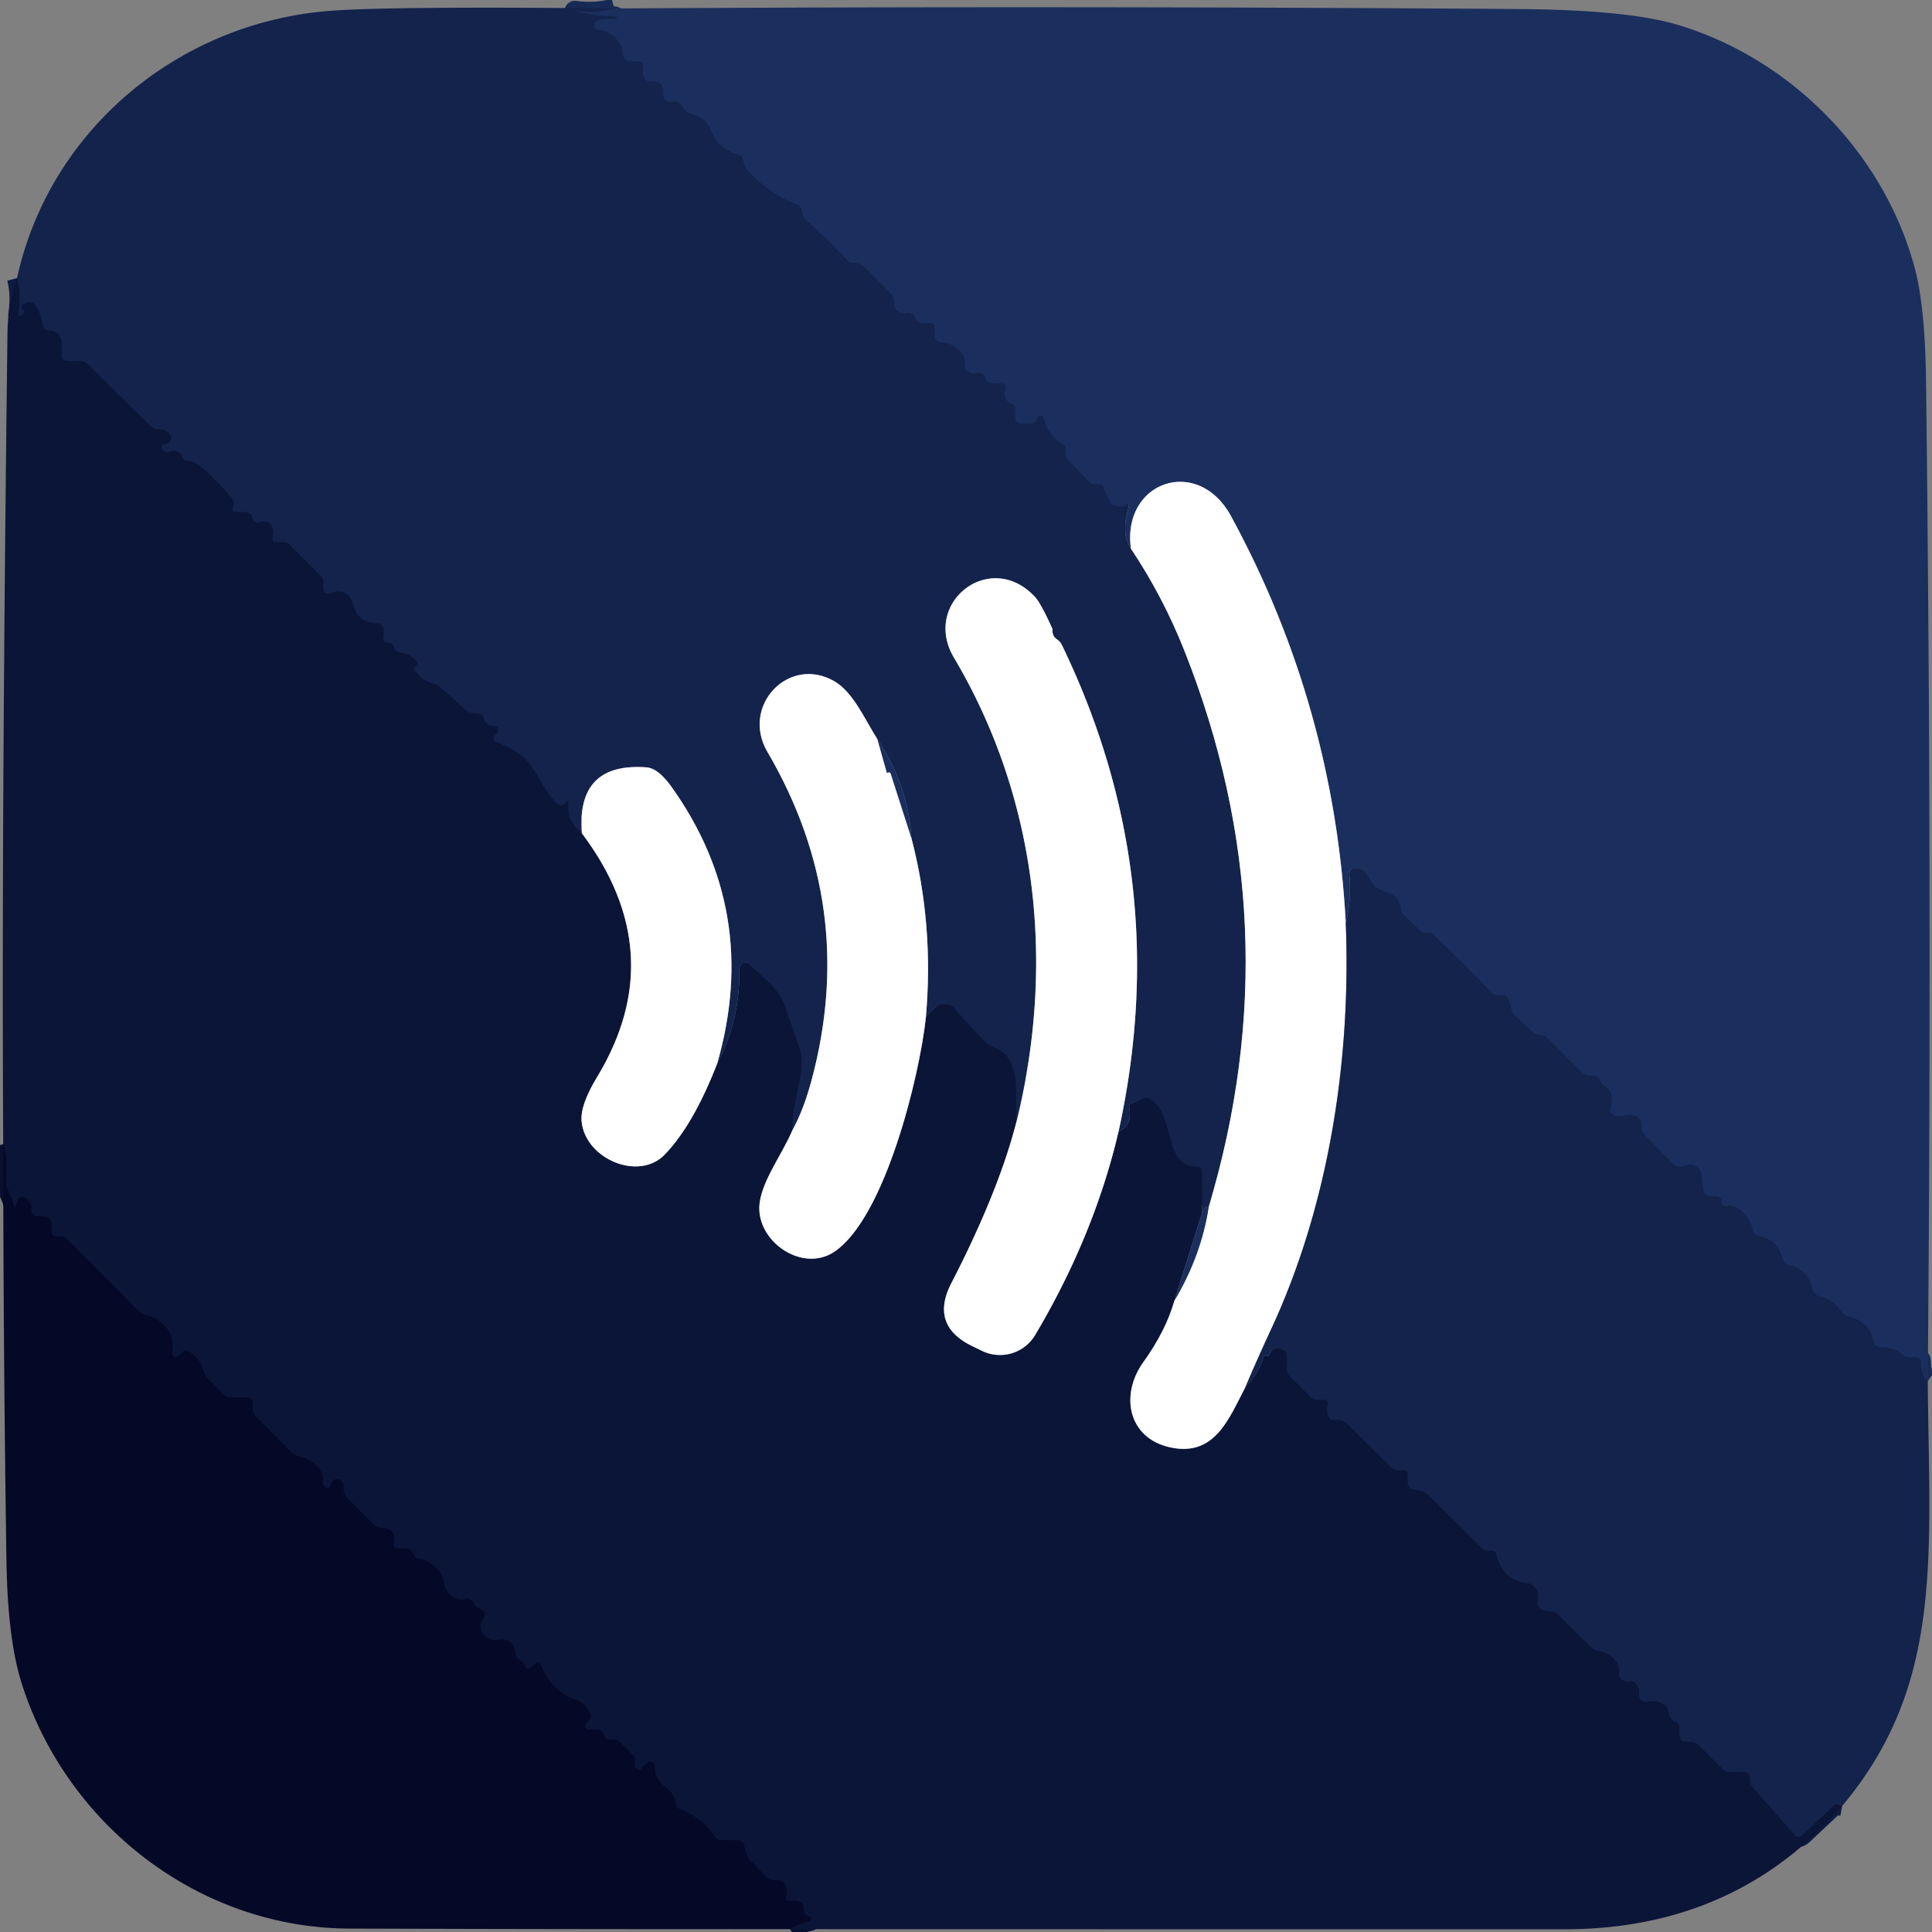
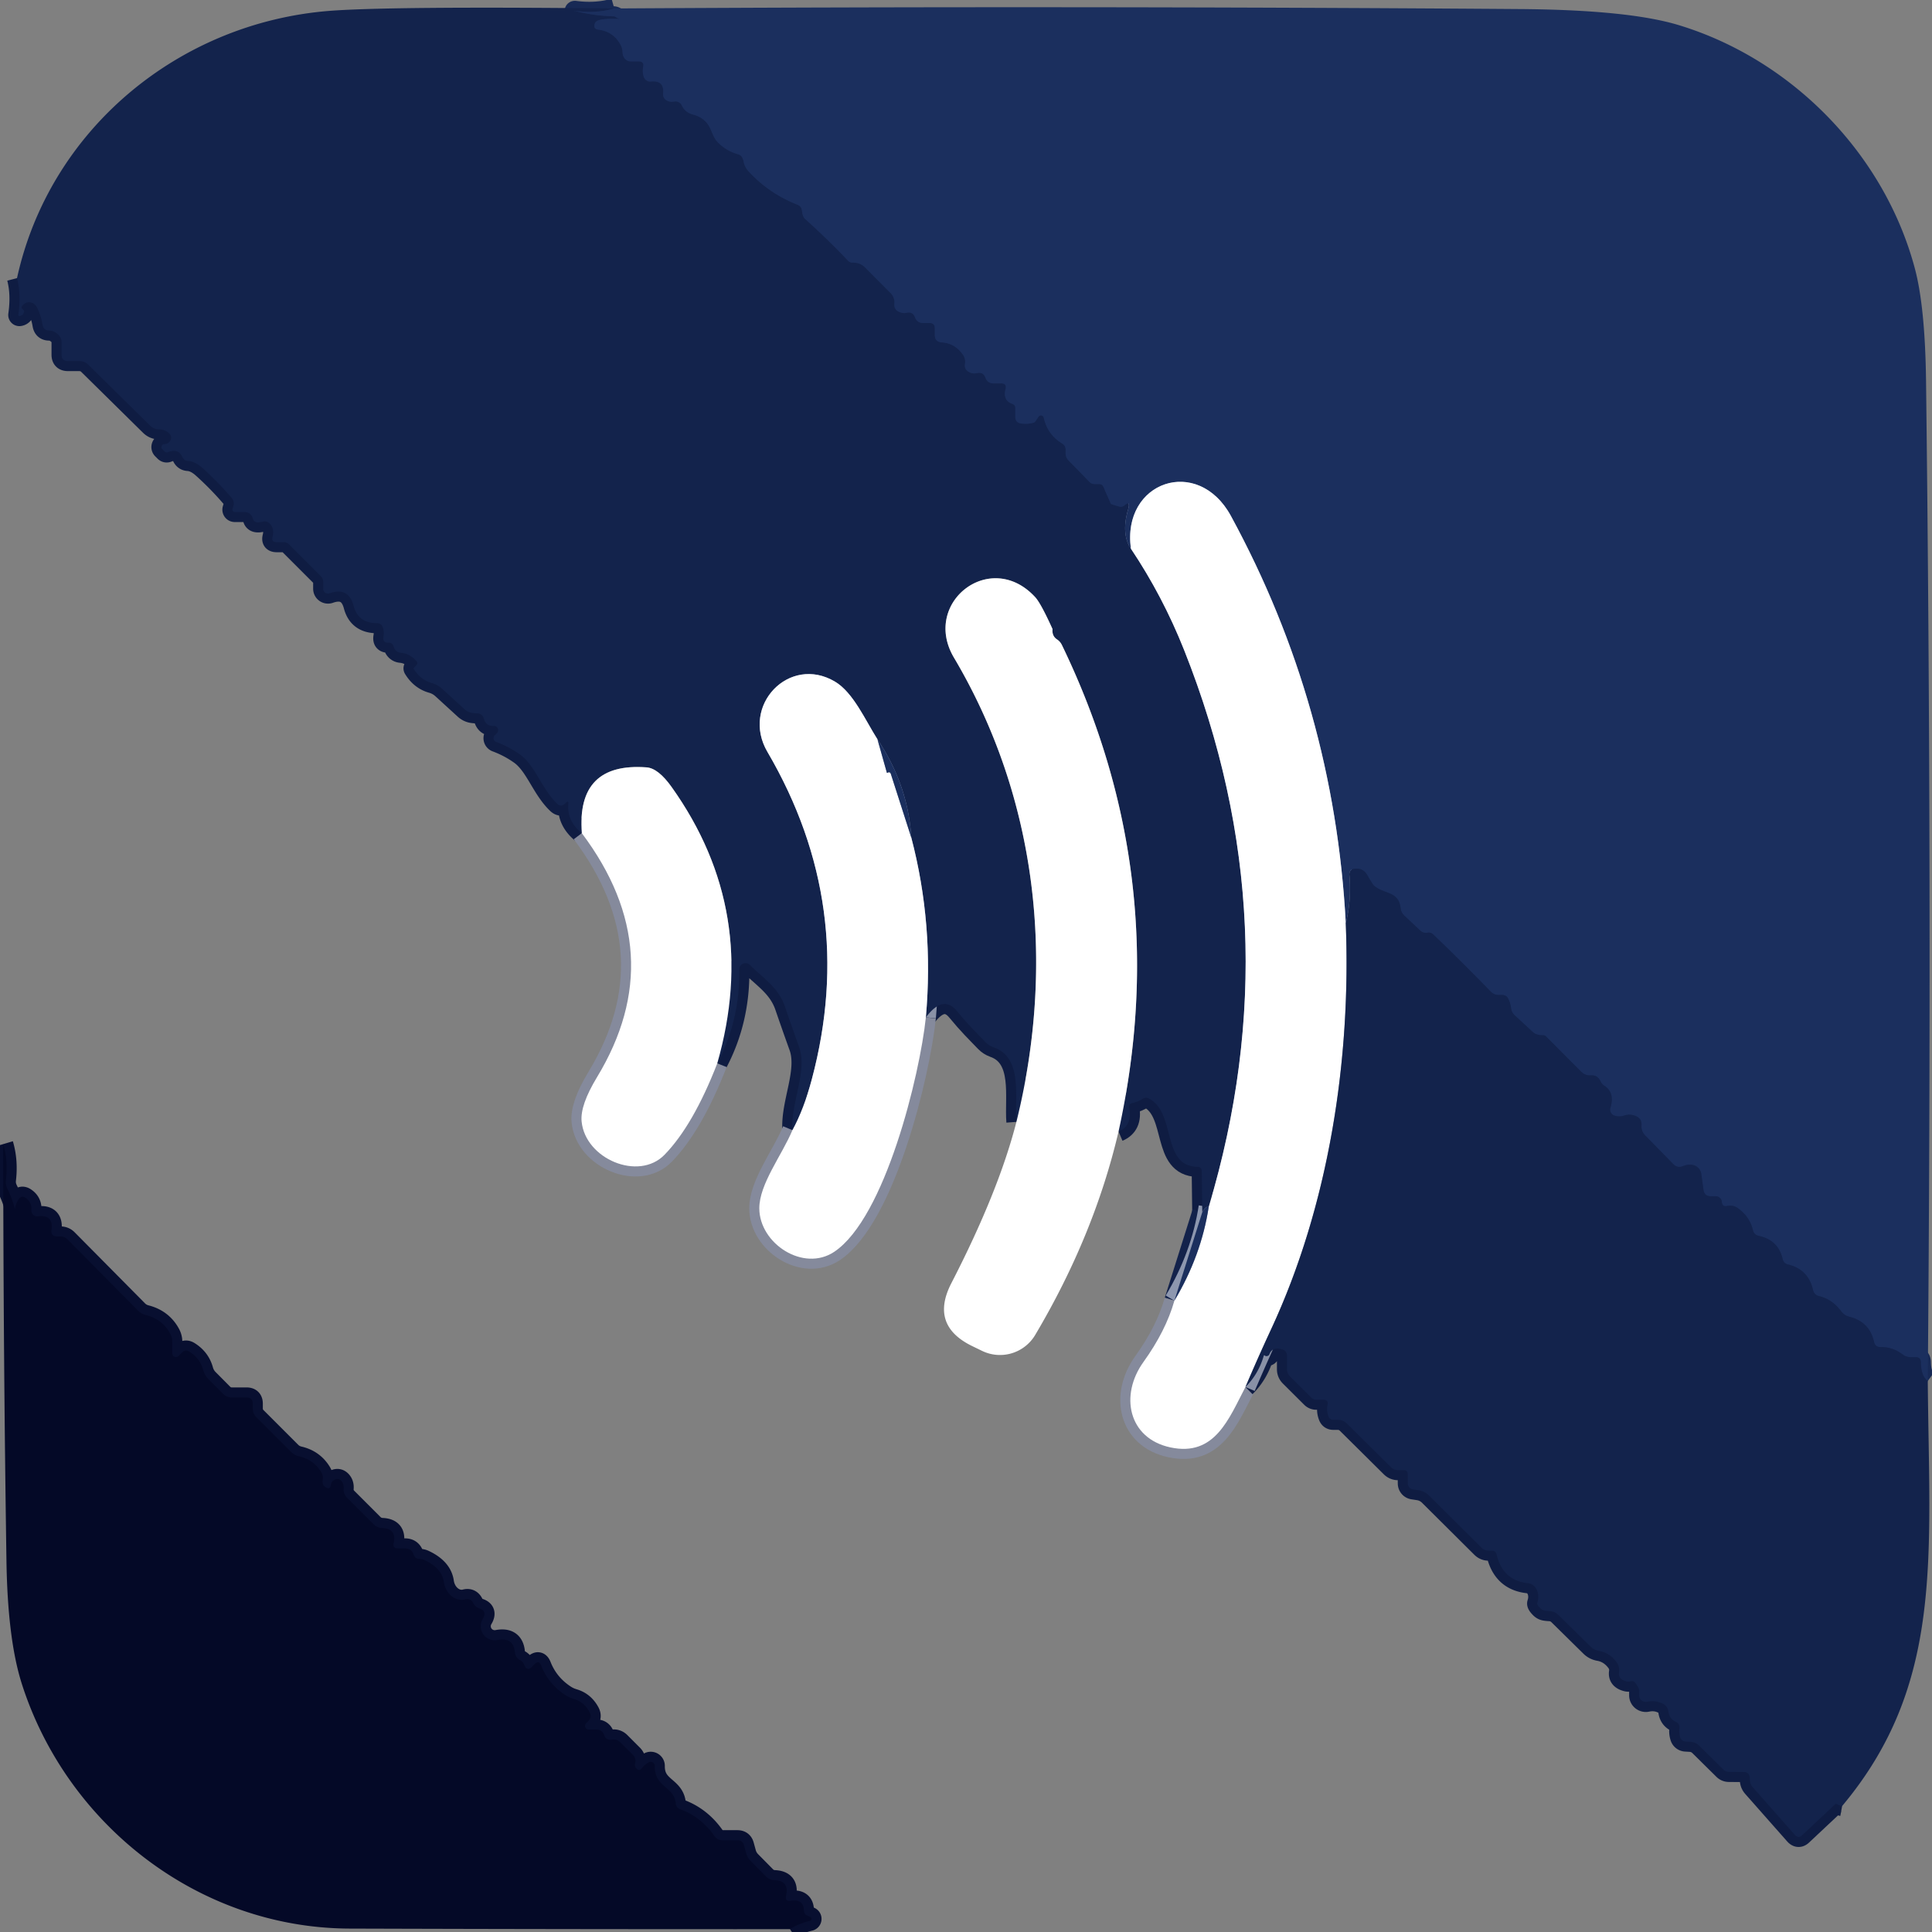
<svg xmlns="http://www.w3.org/2000/svg" version="1.1" viewBox="0.00 0.00 192.00 192.00">
  <rect x="0.00" y="0.00" width="192.00" height="192.00" fill="#808080" stroke="none" />
  <g stroke-width="2.00" fill="none" stroke-linecap="butt">
    <path stroke="#172955" vector-effect="non-scaling-stroke" d="   M 61.05 0.84   Q 59.22 1.36 57.13 1.08   Q 57.11 1.08 57.11 1.10   Q 57.10 1.17 57.13 1.10   Q 57.14 1.09 57.15 1.09   Q 59.05 1.58 60.96 1.62   Q 61.11 1.63 61.23 1.72   Q 61.38 1.82 61.54 1.86   Q 61.62 1.89 61.54 1.88   Q 60.11 1.83 59.53 2.00   Q 59.18 2.10 59.10 2.37   Q 58.94 2.89 59.48 2.95   Q 60.89 3.12 61.62 4.36   Q 61.86 4.76 61.87 5.24   Q 61.88 5.48 62.00 5.69   Q 62.24 6.10 62.71 6.10   L 63.47 6.10   Q 64.03 6.10 63.92 6.65   Q 63.82 7.17 63.98 7.64   A 0.66 0.66 0.0 0 0 64.68 8.10   Q 66.03 7.96 65.90 9.29   Q 65.86 9.77 66.29 10.00   Q 66.62 10.17 66.99 10.09   A 0.71 0.70 -17.7 0 1 67.76 10.48   Q 68.09 11.19 68.92 11.40   Q 69.35 11.51 69.72 11.75   C 70.75 12.44 70.65 13.39 71.28 14.08   Q 72.13 14.99 73.35 15.33   Q 73.67 15.42 73.80 15.73   Q 73.87 15.89 73.90 16.05   Q 74.00 16.59 74.36 16.99   Q 76.38 19.21 79.24 20.34   Q 79.65 20.50 79.70 20.94   Q 79.76 21.54 80.00 21.75   Q 82.22 23.74 84.28 25.91   Q 84.46 26.10 84.72 26.10   Q 84.90 26.10 85.08 26.12   Q 85.58 26.20 85.94 26.55   L 88.49 29.11   Q 88.94 29.56 88.88 30.19   Q 88.82 30.88 89.61 31.08   A 1.00 0.98 45.6 0 0 90.07 31.09   Q 90.71 30.94 90.92 31.51   Q 91.13 32.10 91.75 32.10   L 92.37 32.10   Q 92.90 32.10 92.90 32.62   L 92.90 33.28   Q 92.90 33.98 93.60 34.03   Q 94.89 34.11 95.69 35.24   Q 95.98 35.65 95.90 36.16   Q 95.82 36.65 96.19 36.90   Q 96.60 37.19 97.09 37.08   Q 97.72 36.95 97.92 37.51   Q 98.13 38.10 98.75 38.10   L 99.49 38.10   Q 100.08 38.10 99.93 38.67   Q 99.64 39.81 100.63 40.15   Q 100.90 40.25 100.90 40.54   L 100.90 41.41   Q 100.90 42.01 101.50 42.09   Q 102.13 42.17 102.73 42.00   A 0.30 0.29 -80.3 0 0 102.89 41.88   L 103.21 41.41   A 0.29 0.29 0.0 0 1 103.73 41.51   Q 104.09 43.18 105.56 44.08   Q 105.90 44.29 105.90 44.69   L 105.90 45.05   Q 105.90 45.47 106.20 45.77   L 108.28 47.90   Q 108.47 48.10 108.75 48.10   Q 108.98 48.10 109.21 48.10   Q 109.53 48.10 109.66 48.39   L 110.39 50.06   Q 110.42 50.12 111.24 50.34   Q 111.52 50.41 111.74 50.23   Q 112.39 49.66 112.10 50.67   Q 111.41 53.08 112.39 54.53" />
    <path stroke="#8991a6" vector-effect="non-scaling-stroke" d="   M 112.39 54.53   Q 115.55 59.25 117.68 64.61   Q 128.53 91.90 120.12 119.94" />
-     <path stroke="#172955" vector-effect="non-scaling-stroke" d="   M 120.12 119.94   Q 119.84 119.83 119.48 120.47" />
    <path stroke="#0f1c42" vector-effect="non-scaling-stroke" d="   M 119.48 120.47   L 119.43 116.39   Q 119.42 115.97 119.00 115.96   C 115.40 115.88 116.92 110.67 114.21 109.18   Q 113.89 109.00 113.58 109.19   Q 113.09 109.50 112.56 109.61   Q 112.16 109.70 112.23 110.11   Q 112.55 111.86 111.16 112.45" />
-     <path stroke="#8991a6" vector-effect="non-scaling-stroke" d="   M 111.16 112.45   Q 116.71 87.22 105.53 64.10   Q 105.36 63.75 105.04 63.54   Q 104.53 63.20 104.60 62.52   Q 103.45 59.98 102.89 59.36   C 98.46 54.51 91.56 59.88 94.80 65.35   C 103.07 79.30 104.91 95.71 101.01 111.49" />
    <path stroke="#0f1c42" vector-effect="non-scaling-stroke" d="   M 101.01 111.49   C 100.82 109.04 101.68 105.10 98.74 104.08   Q 98.27 103.91 97.92 103.55   C 96.93 102.52 96.22 101.84 95.12 100.50   Q 93.73 98.80 92.01 101.11" />
    <path stroke="#8991a6" vector-effect="non-scaling-stroke" d="   M 92.01 101.11   Q 92.83 91.87 90.56 83.23" />
    <path stroke="#172955" vector-effect="non-scaling-stroke" d="   M 90.56 83.23   Q 90.26 78.05 87.20 73.47" />
    <path stroke="#8991a6" vector-effect="non-scaling-stroke" d="   M 87.20 73.47   C 85.99 71.57 84.80 68.82 82.98 67.74   C 78.44 65.04 73.57 70.12 76.27 74.73   Q 85.25 90.08 80.68 107.25   Q 79.90 110.19 78.75 112.31" />
    <path stroke="#0f1c42" vector-effect="non-scaling-stroke" d="   M 78.75 112.31   C 78.57 109.59 80.28 106.45 79.41 104.03   Q 78.69 102.03 78.00 100.02   C 77.34 98.11 75.88 97.25 74.52 95.89   A 0.62 0.62 0.0 0 0 73.47 96.34   Q 73.54 101.41 71.28 105.68" />
-     <path stroke="#8991a6" vector-effect="non-scaling-stroke" d="   M 71.28 105.68   Q 75.59 90.63 66.75 78.22   Q 65.42 76.35 64.26 76.26   Q 57.28 75.74 57.82 82.80" />
    <path stroke="#0f1c42" vector-effect="non-scaling-stroke" d="   M 57.82 82.80   Q 56.28 81.55 56.49 79.78   A 0.10 0.10 0.0 0 0 56.32 79.70   Q 56.22 79.79 56.13 79.88   Q 55.75 80.23 55.38 79.88   C 53.83 78.42 53.20 76.07 51.67 74.98   Q 50.59 74.21 49.30 73.73   A 0.40 0.40 0.0 0 1 49.16 73.08   L 49.38 72.86   A 0.42 0.42 0.0 0 0 49.06 72.14   Q 48.29 72.17 48.09 71.43   Q 47.94 70.89 47.37 70.89   Q 47.21 70.89 47.05 70.87   Q 46.55 70.83 46.17 70.49   L 43.96 68.47   Q 43.51 68.05 42.91 67.88   Q 41.78 67.56 41.11 66.46   Q 41.08 66.41 41.12 66.38   L 41.39 66.10   A 0.27 0.27 0.0 0 0 41.41 65.74   Q 40.78 64.96 39.82 64.87   A 0.79 0.78 -5.5 0 1 39.14 64.31   Q 39.00 63.85 38.64 63.87   Q 37.99 63.90 38.11 63.26   Q 38.19 62.79 38.05 62.37   Q 37.91 61.93 37.45 61.93   Q 35.59 61.92 35.14 60.20   Q 34.63 58.30 32.76 58.96   A 0.48 0.48 0.0 0 1 32.12 58.51   L 32.12 57.84   Q 32.12 57.49 31.87 57.25   L 28.71 54.09   A 0.72 0.67 65.8 0 0 28.22 53.88   L 27.50 53.88   Q 26.94 53.88 27.09 53.35   Q 27.27 52.65 26.91 52.15   Q 26.58 51.71 26.06 51.85   Q 25.27 52.06 25.14 51.57   Q 24.95 50.89 24.25 50.88   L 23.33 50.88   A 0.23 0.23 0.0 0 1 23.11 50.58   L 23.19 50.31   Q 23.33 49.85 23.02 49.48   Q 21.67 47.90 20.11 46.50   Q 19.39 45.86 18.71 45.81   Q 18.29 45.79 18.11 45.40   Q 17.72 44.53 16.68 44.94   Q 16.50 45.01 16.36 44.87   L 16.13 44.64   A 0.30 0.30 0.0 0 1 16.35 44.13   Q 16.69 44.13 16.88 43.86   Q 17.18 43.43 16.80 43.06   Q 16.40 42.67 15.80 42.67   Q 15.29 42.66 14.92 42.30   L 8.80 36.27   Q 8.42 35.88 7.87 35.88   L 6.75 35.88   Q 6.12 35.88 6.12 35.25   L 6.12 34.02   Q 6.12 33.61 5.83 33.30   Q 5.40 32.86 4.90 32.85   Q 4.33 32.85 4.23 32.28   Q 4.08 31.38 3.70 30.60   Q 3.49 30.18 3.15 30.08   Q 2.62 29.91 2.21 30.39   A 0.24 0.24 0.0 0 0 2.27 30.75   Q 2.47 30.87 2.34 31.13   Q 2.29 31.24 2.19 31.31   Q 2.08 31.39 1.94 31.41   A 0.11 0.11 0.0 0 1 1.82 31.28   Q 2.11 29.25 1.69 27.64" />
    <path stroke="#858a9c" vector-effect="non-scaling-stroke" d="   M 57.82 82.80   Q 66.79 94.74 59.33 107.05   Q 57.64 109.84 57.80 111.45   C 58.16 115.17 63.46 117.41 66.04 114.76   Q 68.89 111.83 71.28 105.68" />
    <path stroke="#858a9c" vector-effect="non-scaling-stroke" d="   M 78.75 112.31   C 77.72 114.79 75.45 117.67 75.46 120.09   C 75.47 123.59 79.85 126.45 82.91 124.40   C 87.98 121.00 91.41 106.83 92.01 101.11" />
-     <path stroke="#858a9c" vector-effect="non-scaling-stroke" d="   M 101.01 111.49   Q 99.24 118.41 94.54 127.53   Q 92.39 131.71 96.61 133.77   L 97.58 134.24   A 4.07 4.07 0.0 0 0 102.88 132.66   Q 108.74 122.78 111.16 112.45" />
    <path stroke="#13224b" vector-effect="non-scaling-stroke" d="   M 119.48 120.47   L 116.71 129.26" />
    <path stroke="#858a9c" vector-effect="non-scaling-stroke" d="   M 116.71 129.26   Q 115.86 132.26 113.63 135.36   C 111.27 138.64 112.11 142.94 116.31 143.84   C 120.74 144.79 122.12 140.98 123.77 137.84" />
    <path stroke="#0f1c42" vector-effect="non-scaling-stroke" d="   M 123.77 137.84   Q 125.06 136.56 125.59 134.74   Q 125.62 134.64 125.69 134.71   Q 125.80 134.81 125.98 134.75   Q 126.10 134.71 126.15 134.59   Q 126.45 133.79 127.44 134.11   Q 127.90 134.26 127.90 134.74   L 127.90 136.07   Q 127.90 136.49 128.20 136.79   L 130.31 138.89   A 0.68 0.68 0.0 0 0 130.80 139.10   L 131.50 139.10   Q 132.04 139.10 131.93 139.62   Q 131.81 140.22 132.02 140.76   Q 132.15 141.10 132.51 141.10   L 132.94 141.10   Q 133.47 141.10 133.85 141.47   L 138.22 145.80   Q 138.52 146.10 138.94 146.10   L 139.50 146.10   Q 139.90 146.10 139.90 146.50   L 139.91 147.42   A 0.60 0.59 -85.5 0 0 140.41 148.01   L 140.93 148.09   Q 141.56 148.18 142.02 148.63   L 147.22 153.80   Q 147.52 154.10 147.94 154.10   L 148.23 154.10   Q 148.64 154.10 148.73 154.49   Q 149.35 157.08 151.86 157.34   A 1.54 1.22 -76.4 0 1 152.77 159.31   Q 152.71 159.46 153.07 159.82   Q 153.26 160.01 153.51 160.06   Q 153.74 160.10 153.98 160.11   Q 154.50 160.13 154.88 160.50   L 158.05 163.62   Q 158.40 163.97 158.89 164.06   Q 159.95 164.24 160.65 165.18   Q 160.98 165.63 160.90 166.17   Q 160.79 166.89 161.66 167.10   A 0.65 0.58 41.4 0 0 161.97 167.10   Q 162.33 167.00 162.51 167.24   Q 162.90 167.76 162.90 168.00   L 162.90 168.48   A 0.66 0.66 0.0 0 0 163.70 169.12   Q 164.55 168.94 165.28 169.33   Q 165.73 169.57 165.80 170.08   Q 165.90 170.82 166.55 171.12   Q 166.96 171.31 166.90 171.77   Q 166.84 172.23 166.98 172.66   A 0.59 0.59 0.0 0 0 167.50 173.07   L 167.99 173.10   Q 168.51 173.14 168.88 173.50   L 171.27 175.86   Q 171.50 176.09 171.83 176.09   L 173.33 176.10   A 0.56 0.56 0.0 0 1 173.89 176.64   L 173.90 176.90   Q 173.92 177.32 174.20 177.63   L 178.36 182.34   Q 178.72 182.74 179.10 182.38   L 182.35 179.33   Q 182.46 179.23 182.60 179.31   Q 182.80 179.43 183.07 179.48" />
    <path stroke="#080f30" vector-effect="non-scaling-stroke" d="   M 78.51 191.72   Q 79.34 191.17 80.49 190.89   A 0.20 0.20 0.0 0 0 80.54 190.52   Q 80.38 190.44 80.22 190.37   Q 79.89 190.22 79.89 189.85   Q 79.88 188.72 78.59 188.89   Q 77.98 188.98 78.12 188.38   Q 78.45 186.91 76.97 186.85   Q 76.47 186.83 76.11 186.47   L 74.62 184.96   Q 74.27 184.60 74.14 184.12   L 73.94 183.39   Q 73.81 182.88 73.28 182.88   L 71.77 182.88   Q 71.30 182.88 71.02 182.49   Q 69.68 180.56 67.58 179.79   Q 67.20 179.65 67.16 179.24   C 67.01 177.50 65.05 177.68 65.07 175.50   A 0.40 0.40 0.0 0 0 64.47 175.14   Q 64.07 175.36 63.78 175.73   Q 63.52 176.06 63.23 175.74   Q 63.04 175.54 63.11 175.26   Q 63.25 174.75 62.88 174.38   L 61.64 173.14   Q 61.31 172.81 60.85 172.88   Q 60.22 172.97 60.05 172.45   Q 59.86 171.88 59.26 171.88   L 58.50 171.88   A 0.37 0.36 -67.1 0 1 58.25 171.25   L 58.46 171.04   Q 58.85 170.65 58.60 170.16   Q 58.07 169.15 57.03 168.84   Q 56.58 168.71 56.18 168.45   Q 54.50 167.35 53.78 165.52   Q 53.55 164.95 53.12 165.38   L 52.88 165.63   Q 52.36 166.15 52.10 165.46   Q 51.98 165.13 51.67 164.97   Q 51.22 164.72 51.17 164.20   Q 51.03 162.68 49.42 162.98   A 1.39 1.39 0.0 0 1 47.97 160.90   Q 48.45 160.10 47.63 159.84   Q 47.24 159.71 47.05 159.34   Q 46.79 158.80 46.24 158.94   A 1.98 1.67 79.2 0 1 44.11 157.22   Q 43.92 155.86 42.22 155.05   Q 41.96 154.92 41.66 154.92   Q 41.25 154.92 41.10 154.48   Q 40.89 153.88 40.25 153.88   L 39.54 153.88   Q 39.01 153.88 39.12 153.36   Q 39.44 151.91 37.98 151.85   Q 37.47 151.83 37.10 151.46   L 34.50 148.86   Q 34.10 148.46 34.15 147.89   Q 34.18 147.51 33.97 147.23   Q 33.67 146.84 33.23 147.06   Q 32.93 147.22 32.89 147.54   Q 32.82 148.08 32.35 147.80   Q 31.99 147.58 32.07 147.09   Q 32.15 146.66 31.92 146.29   Q 31.17 145.06 29.72 144.73   Q 29.26 144.62 28.93 144.29   L 25.49 140.85   Q 25.12 140.49 25.12 139.97   L 25.12 139.50   Q 25.12 138.88 24.50 138.88   L 23.03 138.88   Q 22.52 138.88 22.16 138.51   L 20.71 137.05   Q 20.34 136.67 20.20 136.17   Q 19.88 134.98 18.79 134.31   Q 18.42 134.09 18.11 134.39   L 17.75 134.75   A 0.37 0.36 -22.9 0 1 17.12 134.50   L 17.12 133.36   Q 17.12 132.94 16.93 132.57   Q 16.16 131.11 14.50 130.69   Q 14.04 130.57 13.71 130.24   L 6.72 123.18   Q 6.42 122.87 5.98 122.88   Q 5.84 122.88 5.70 122.88   Q 5.03 122.88 5.12 122.22   Q 5.32 120.68 3.77 120.88   A 0.58 0.57 -1.7 0 1 3.12 120.27   Q 3.18 119.48 2.55 119.05   Q 2.13 118.75 1.85 119.19   Q 1.31 120.00 1.57 120.79   A 0.02 0.01 -60.4 0 0 1.60 120.78   Q 1.42 119.55 0.75 118.18   Q 0.53 117.73 0.59 117.23   Q 0.81 115.35 0.32 113.70" />
    <path stroke="#8991a6" vector-effect="non-scaling-stroke" d="   M 133.74 91.74   C 134.28 105.32 132.06 119.80 126.29 132.17   Q 125.00 134.95 123.77 137.84" />
    <path stroke="#8d97af" vector-effect="non-scaling-stroke" d="   M 116.71 129.26   Q 119.38 124.79 120.12 119.94" />
    <path stroke="#172955" vector-effect="non-scaling-stroke" d="   M 191.58 137.24   Q 190.91 136.75 190.89 135.38   Q 190.89 134.87 190.38 134.88   L 189.92 134.88   Q 189.44 134.88 189.06 134.59   Q 188.08 133.85 186.90 133.87   Q 186.35 133.88 186.24 133.35   Q 185.79 131.35 183.77 130.85   Q 183.29 130.73 182.99 130.33   Q 182.11 129.13 180.76 128.80   Q 180.29 128.68 180.18 128.21   Q 179.71 126.14 177.68 125.66   Q 177.26 125.55 177.16 125.13   Q 176.73 123.24 174.79 122.82   Q 174.31 122.71 174.20 122.24   Q 173.88 120.90 172.71 120.07   Q 172.23 119.72 171.65 119.85   Q 171.15 119.96 171.11 119.44   A 0.61 0.61 0.0 0 0 170.50 118.88   L 170.01 118.88   Q 169.38 118.88 169.29 118.25   L 169.07 116.67   A 1.07 1.06 2.8 0 0 168.26 115.78   Q 167.78 115.67 167.28 115.88   Q 166.70 116.12 166.27 115.67   L 163.50 112.84   Q 163.09 112.42 163.13 111.85   Q 163.19 111.09 162.39 110.85   Q 161.91 110.70 161.42 110.86   Q 160.94 111.03 160.43 110.86   A 0.61 0.61 0.0 0 1 160.04 110.10   Q 160.50 108.58 159.45 107.91   Q 159.19 107.74 159.06 107.46   Q 158.75 106.82 158.12 106.87   Q 157.54 106.91 157.13 106.50   L 153.64 103.00   Q 153.51 102.87 153.32 102.88   Q 153.16 102.88 153.00 102.86   Q 152.59 102.81 152.29 102.53   L 150.54 100.91   Q 150.22 100.62 150.17 100.20   Q 150.11 99.70 149.88 99.24   Q 149.70 98.88 149.29 98.88   L 148.94 98.88   Q 148.47 98.88 148.14 98.54   Q 145.36 95.67 142.47 92.90   Q 142.19 92.63 141.89 92.69   Q 141.45 92.77 141.13 92.47   L 139.56 90.99   Q 139.24 90.69 139.19 90.26   C 139.01 88.51 137.51 88.90 136.51 87.98   Q 136.41 87.89 135.87 86.95   Q 135.46 86.25 134.64 86.33   Q 134.05 86.39 134.10 86.97   Q 134.32 89.49 133.74 91.74" />
    <path stroke="#8d97af" vector-effect="non-scaling-stroke" d="   M 133.74 91.74   Q 132.59 70.15 122.33 51.28   C 119.04 45.23 111.46 47.84 112.39 54.53" />
    <path stroke="#8d97af" vector-effect="non-scaling-stroke" d="   M 87.20 73.47   L 88.13 76.77   Q 88.15 76.84 88.21 76.79   Q 88.25 76.76 88.31 76.75   Q 88.47 76.72 88.53 76.91   L 90.56 83.23" />
  </g>
  <path fill="#13234c" d="   M 61.05 0.84   Q 59.22 1.36 57.13 1.08   Q 57.11 1.08 57.11 1.10   Q 57.10 1.17 57.13 1.10   Q 57.14 1.09 57.15 1.09   Q 59.05 1.58 60.96 1.62   Q 61.11 1.63 61.23 1.72   Q 61.38 1.82 61.54 1.86   Q 61.62 1.89 61.54 1.88   Q 60.11 1.83 59.53 2.00   Q 59.18 2.10 59.10 2.37   Q 58.94 2.89 59.48 2.95   Q 60.89 3.12 61.62 4.36   Q 61.86 4.76 61.87 5.24   Q 61.88 5.48 62.00 5.69   Q 62.24 6.10 62.71 6.10   L 63.47 6.10   Q 64.03 6.10 63.92 6.65   Q 63.82 7.17 63.98 7.64   A 0.66 0.66 0.0 0 0 64.68 8.10   Q 66.03 7.96 65.90 9.29   Q 65.86 9.77 66.29 10.00   Q 66.62 10.17 66.99 10.09   A 0.71 0.70 -17.7 0 1 67.76 10.48   Q 68.09 11.19 68.92 11.40   Q 69.35 11.51 69.72 11.75   C 70.75 12.44 70.65 13.39 71.28 14.08   Q 72.13 14.99 73.35 15.33   Q 73.67 15.42 73.80 15.73   Q 73.87 15.89 73.90 16.05   Q 74.00 16.59 74.36 16.99   Q 76.38 19.21 79.24 20.34   Q 79.65 20.50 79.70 20.94   Q 79.76 21.54 80.00 21.75   Q 82.22 23.74 84.28 25.91   Q 84.46 26.10 84.72 26.10   Q 84.90 26.10 85.08 26.12   Q 85.58 26.20 85.94 26.55   L 88.49 29.11   Q 88.94 29.56 88.88 30.19   Q 88.82 30.88 89.61 31.08   A 1.00 0.98 45.6 0 0 90.07 31.09   Q 90.71 30.94 90.92 31.51   Q 91.13 32.10 91.75 32.10   L 92.37 32.10   Q 92.90 32.10 92.90 32.62   L 92.90 33.28   Q 92.90 33.98 93.60 34.03   Q 94.89 34.11 95.69 35.24   Q 95.98 35.65 95.90 36.16   Q 95.82 36.65 96.19 36.90   Q 96.60 37.19 97.09 37.08   Q 97.72 36.95 97.92 37.51   Q 98.13 38.10 98.75 38.10   L 99.49 38.10   Q 100.08 38.10 99.93 38.67   Q 99.64 39.81 100.63 40.15   Q 100.90 40.25 100.90 40.54   L 100.90 41.41   Q 100.90 42.01 101.50 42.09   Q 102.13 42.17 102.73 42.00   A 0.30 0.29 -80.3 0 0 102.89 41.88   L 103.21 41.41   A 0.29 0.29 0.0 0 1 103.73 41.51   Q 104.09 43.18 105.56 44.08   Q 105.90 44.29 105.90 44.69   L 105.90 45.05   Q 105.90 45.47 106.20 45.77   L 108.28 47.90   Q 108.47 48.10 108.75 48.10   Q 108.98 48.10 109.21 48.10   Q 109.53 48.10 109.66 48.39   L 110.39 50.06   Q 110.42 50.12 111.24 50.34   Q 111.52 50.41 111.74 50.23   Q 112.39 49.66 112.10 50.67   Q 111.41 53.08 112.39 54.53   Q 115.55 59.25 117.68 64.61   Q 128.53 91.90 120.12 119.94   Q 119.84 119.83 119.48 120.47   L 119.43 116.39   Q 119.42 115.97 119.00 115.96   C 115.40 115.88 116.92 110.67 114.21 109.18   Q 113.89 109.00 113.58 109.19   Q 113.09 109.50 112.56 109.61   Q 112.16 109.70 112.23 110.11   Q 112.55 111.86 111.16 112.45   Q 116.71 87.22 105.53 64.10   Q 105.36 63.75 105.04 63.54   Q 104.53 63.20 104.60 62.52   Q 103.45 59.98 102.89 59.36   C 98.46 54.51 91.56 59.88 94.80 65.35   C 103.07 79.30 104.91 95.71 101.01 111.49   C 100.82 109.04 101.68 105.10 98.74 104.08   Q 98.27 103.91 97.92 103.55   C 96.93 102.52 96.22 101.84 95.12 100.50   Q 93.73 98.80 92.01 101.11   Q 92.83 91.87 90.56 83.23   Q 90.26 78.05 87.20 73.47   C 85.99 71.57 84.80 68.82 82.98 67.74   C 78.44 65.04 73.57 70.12 76.27 74.73   Q 85.25 90.08 80.68 107.25   Q 79.90 110.19 78.75 112.31   C 78.57 109.59 80.28 106.45 79.41 104.03   Q 78.69 102.03 78.00 100.02   C 77.34 98.11 75.88 97.25 74.52 95.89   A 0.62 0.62 0.0 0 0 73.47 96.34   Q 73.54 101.41 71.28 105.68   Q 75.59 90.63 66.75 78.22   Q 65.42 76.35 64.26 76.26   Q 57.28 75.74 57.82 82.80   Q 56.28 81.55 56.49 79.78   A 0.10 0.10 0.0 0 0 56.32 79.70   Q 56.22 79.79 56.13 79.88   Q 55.75 80.23 55.38 79.88   C 53.83 78.42 53.20 76.07 51.67 74.98   Q 50.59 74.21 49.30 73.73   A 0.40 0.40 0.0 0 1 49.16 73.08   L 49.38 72.86   A 0.42 0.42 0.0 0 0 49.06 72.14   Q 48.29 72.17 48.09 71.43   Q 47.94 70.89 47.37 70.89   Q 47.21 70.89 47.05 70.87   Q 46.55 70.83 46.17 70.49   L 43.96 68.47   Q 43.51 68.05 42.91 67.88   Q 41.78 67.56 41.11 66.46   Q 41.08 66.41 41.12 66.38   L 41.39 66.10   A 0.27 0.27 0.0 0 0 41.41 65.74   Q 40.78 64.96 39.82 64.87   A 0.79 0.78 -5.5 0 1 39.14 64.31   Q 39.00 63.85 38.64 63.87   Q 37.99 63.90 38.11 63.26   Q 38.19 62.79 38.05 62.37   Q 37.91 61.93 37.45 61.93   Q 35.59 61.92 35.14 60.20   Q 34.63 58.30 32.76 58.96   A 0.48 0.48 0.0 0 1 32.12 58.51   L 32.12 57.84   Q 32.12 57.49 31.87 57.25   L 28.71 54.09   A 0.72 0.67 65.8 0 0 28.22 53.88   L 27.50 53.88   Q 26.94 53.88 27.09 53.35   Q 27.27 52.65 26.91 52.15   Q 26.58 51.71 26.06 51.85   Q 25.27 52.06 25.14 51.57   Q 24.95 50.89 24.25 50.88   L 23.33 50.88   A 0.23 0.23 0.0 0 1 23.11 50.58   L 23.19 50.31   Q 23.33 49.85 23.02 49.48   Q 21.67 47.90 20.11 46.50   Q 19.39 45.86 18.71 45.81   Q 18.29 45.79 18.11 45.40   Q 17.72 44.53 16.68 44.94   Q 16.50 45.01 16.36 44.87   L 16.13 44.64   A 0.30 0.30 0.0 0 1 16.35 44.13   Q 16.69 44.13 16.88 43.86   Q 17.18 43.43 16.80 43.06   Q 16.40 42.67 15.80 42.67   Q 15.29 42.66 14.92 42.30   L 8.80 36.27   Q 8.42 35.88 7.87 35.88   L 6.75 35.88   Q 6.12 35.88 6.12 35.25   L 6.12 34.02   Q 6.12 33.61 5.83 33.30   Q 5.40 32.86 4.90 32.85   Q 4.33 32.85 4.23 32.28   Q 4.08 31.38 3.70 30.60   Q 3.49 30.18 3.15 30.08   Q 2.62 29.91 2.21 30.39   A 0.24 0.24 0.0 0 0 2.27 30.75   Q 2.47 30.87 2.34 31.13   Q 2.29 31.24 2.19 31.31   Q 2.08 31.39 1.94 31.41   A 0.11 0.11 0.0 0 1 1.82 31.28   Q 2.11 29.25 1.69 27.64   C 4.93 12.88 17.75 2.26 32.75 1.08   Q 38.84 0.61 61.05 0.84   Z" />
  <path fill="#1b2f5e" d="   M 61.05 0.84   Q 106.03 0.57 151.04 0.90   Q 161.82 0.98 166.81 2.49   C 177.97 5.87 187.21 15.19 190.28 26.62   Q 191.32 30.45 191.41 37.97   Q 192.01 87.57 191.58 137.24   Q 190.91 136.75 190.89 135.38   Q 190.89 134.87 190.38 134.88   L 189.92 134.88   Q 189.44 134.88 189.06 134.59   Q 188.08 133.85 186.90 133.87   Q 186.35 133.88 186.24 133.35   Q 185.79 131.35 183.77 130.85   Q 183.29 130.73 182.99 130.33   Q 182.11 129.13 180.76 128.80   Q 180.29 128.68 180.18 128.21   Q 179.71 126.14 177.68 125.66   Q 177.26 125.55 177.16 125.13   Q 176.73 123.24 174.79 122.82   Q 174.31 122.71 174.20 122.24   Q 173.88 120.90 172.71 120.07   Q 172.23 119.72 171.65 119.85   Q 171.15 119.96 171.11 119.44   A 0.61 0.61 0.0 0 0 170.50 118.88   L 170.01 118.88   Q 169.38 118.88 169.29 118.25   L 169.07 116.67   A 1.07 1.06 2.8 0 0 168.26 115.78   Q 167.78 115.67 167.28 115.88   Q 166.70 116.12 166.27 115.67   L 163.50 112.84   Q 163.09 112.42 163.13 111.85   Q 163.19 111.09 162.39 110.85   Q 161.91 110.70 161.42 110.86   Q 160.94 111.03 160.43 110.86   A 0.61 0.61 0.0 0 1 160.04 110.10   Q 160.50 108.58 159.45 107.91   Q 159.19 107.74 159.06 107.46   Q 158.75 106.82 158.12 106.87   Q 157.54 106.91 157.13 106.50   L 153.64 103.00   Q 153.51 102.87 153.32 102.88   Q 153.16 102.88 153.00 102.86   Q 152.59 102.81 152.29 102.53   L 150.54 100.91   Q 150.22 100.62 150.17 100.20   Q 150.11 99.70 149.88 99.24   Q 149.70 98.88 149.29 98.88   L 148.94 98.88   Q 148.47 98.88 148.14 98.54   Q 145.36 95.67 142.47 92.90   Q 142.19 92.63 141.89 92.69   Q 141.45 92.77 141.13 92.47   L 139.56 90.99   Q 139.24 90.69 139.19 90.26   C 139.01 88.51 137.51 88.90 136.51 87.98   Q 136.41 87.89 135.87 86.95   Q 135.46 86.25 134.64 86.33   Q 134.05 86.39 134.10 86.97   Q 134.32 89.49 133.74 91.74   Q 132.59 70.15 122.33 51.28   C 119.04 45.23 111.46 47.84 112.39 54.53   Q 111.41 53.08 112.10 50.67   Q 112.39 49.66 111.74 50.23   Q 111.52 50.41 111.24 50.34   Q 110.42 50.12 110.39 50.06   L 109.66 48.39   Q 109.53 48.10 109.21 48.10   Q 108.98 48.10 108.75 48.10   Q 108.47 48.10 108.28 47.90   L 106.20 45.77   Q 105.90 45.47 105.90 45.05   L 105.90 44.69   Q 105.90 44.29 105.56 44.08   Q 104.09 43.18 103.73 41.51   A 0.29 0.29 0.0 0 0 103.21 41.41   L 102.89 41.88   A 0.30 0.29 -80.3 0 1 102.73 42.00   Q 102.13 42.17 101.50 42.09   Q 100.90 42.01 100.90 41.41   L 100.90 40.54   Q 100.90 40.25 100.63 40.15   Q 99.64 39.81 99.93 38.67   Q 100.08 38.10 99.49 38.10   L 98.75 38.10   Q 98.13 38.10 97.92 37.51   Q 97.72 36.95 97.09 37.08   Q 96.60 37.19 96.19 36.90   Q 95.82 36.65 95.90 36.16   Q 95.98 35.65 95.69 35.24   Q 94.89 34.11 93.60 34.03   Q 92.90 33.98 92.90 33.28   L 92.90 32.62   Q 92.90 32.10 92.37 32.10   L 91.75 32.10   Q 91.13 32.10 90.92 31.51   Q 90.71 30.94 90.07 31.09   A 1.00 0.98 45.6 0 1 89.61 31.08   Q 88.82 30.88 88.88 30.19   Q 88.94 29.56 88.49 29.11   L 85.94 26.55   Q 85.58 26.20 85.08 26.12   Q 84.90 26.10 84.72 26.10   Q 84.46 26.10 84.28 25.91   Q 82.22 23.74 80.00 21.75   Q 79.76 21.54 79.70 20.94   Q 79.65 20.50 79.24 20.34   Q 76.38 19.21 74.36 16.99   Q 74.00 16.59 73.90 16.05   Q 73.87 15.89 73.80 15.73   Q 73.67 15.42 73.35 15.33   Q 72.13 14.99 71.28 14.08   C 70.65 13.39 70.75 12.44 69.72 11.75   Q 69.35 11.51 68.92 11.40   Q 68.09 11.19 67.76 10.48   A 0.71 0.70 -17.7 0 0 66.99 10.09   Q 66.62 10.17 66.29 10.00   Q 65.86 9.77 65.90 9.29   Q 66.03 7.96 64.68 8.10   A 0.66 0.66 0.0 0 1 63.98 7.64   Q 63.82 7.17 63.92 6.65   Q 64.03 6.10 63.47 6.10   L 62.71 6.10   Q 62.24 6.10 62.00 5.69   Q 61.88 5.48 61.87 5.24   Q 61.86 4.76 61.62 4.36   Q 60.89 3.12 59.48 2.95   Q 58.94 2.89 59.10 2.37   Q 59.18 2.10 59.53 2.00   Q 60.11 1.83 61.54 1.88   Q 61.62 1.89 61.54 1.86   Q 61.38 1.82 61.23 1.72   Q 61.11 1.63 60.96 1.62   Q 59.05 1.58 57.15 1.09   Q 57.14 1.09 57.13 1.10   Q 57.10 1.17 57.11 1.10   Q 57.11 1.08 57.13 1.08   Q 59.22 1.36 61.05 0.84   Z" />
-   <path fill="#0b1538" d="   M 1.69 27.64   Q 2.11 29.25 1.82 31.28   A 0.11 0.11 0.0 0 0 1.94 31.41   Q 2.08 31.39 2.19 31.31   Q 2.29 31.24 2.34 31.13   Q 2.47 30.87 2.27 30.75   A 0.24 0.24 0.0 0 1 2.21 30.39   Q 2.62 29.91 3.15 30.08   Q 3.49 30.18 3.70 30.60   Q 4.08 31.38 4.23 32.28   Q 4.33 32.85 4.90 32.85   Q 5.40 32.86 5.83 33.30   Q 6.12 33.61 6.12 34.02   L 6.12 35.25   Q 6.12 35.88 6.75 35.88   L 7.87 35.88   Q 8.42 35.88 8.80 36.27   L 14.92 42.30   Q 15.29 42.66 15.80 42.67   Q 16.40 42.67 16.80 43.06   Q 17.18 43.43 16.88 43.86   Q 16.69 44.13 16.35 44.13   A 0.30 0.30 0.0 0 0 16.13 44.64   L 16.36 44.87   Q 16.50 45.01 16.68 44.94   Q 17.72 44.53 18.11 45.40   Q 18.29 45.79 18.71 45.81   Q 19.39 45.86 20.11 46.50   Q 21.67 47.90 23.02 49.48   Q 23.33 49.85 23.19 50.31   L 23.11 50.58   A 0.23 0.23 0.0 0 0 23.33 50.88   L 24.25 50.88   Q 24.95 50.89 25.14 51.57   Q 25.27 52.06 26.06 51.85   Q 26.58 51.71 26.91 52.15   Q 27.27 52.65 27.09 53.35   Q 26.94 53.88 27.50 53.88   L 28.22 53.88   A 0.72 0.67 65.8 0 1 28.71 54.09   L 31.87 57.25   Q 32.12 57.49 32.12 57.84   L 32.12 58.51   A 0.48 0.48 0.0 0 0 32.76 58.96   Q 34.63 58.30 35.14 60.20   Q 35.59 61.92 37.45 61.93   Q 37.91 61.93 38.05 62.37   Q 38.19 62.79 38.11 63.26   Q 37.99 63.90 38.64 63.87   Q 39.00 63.85 39.14 64.31   A 0.79 0.78 -5.5 0 0 39.82 64.87   Q 40.78 64.96 41.41 65.74   A 0.27 0.27 0.0 0 1 41.39 66.10   L 41.12 66.38   Q 41.08 66.41 41.11 66.46   Q 41.78 67.56 42.91 67.88   Q 43.51 68.05 43.96 68.47   L 46.17 70.49   Q 46.55 70.83 47.05 70.87   Q 47.21 70.89 47.37 70.89   Q 47.94 70.89 48.09 71.43   Q 48.29 72.17 49.06 72.14   A 0.42 0.42 0.0 0 1 49.38 72.86   L 49.16 73.08   A 0.40 0.40 0.0 0 0 49.30 73.73   Q 50.59 74.21 51.67 74.98   C 53.20 76.07 53.83 78.42 55.38 79.88   Q 55.75 80.23 56.13 79.88   Q 56.22 79.79 56.32 79.70   A 0.10 0.10 0.0 0 1 56.49 79.78   Q 56.28 81.55 57.82 82.80   Q 66.79 94.74 59.33 107.05   Q 57.64 109.84 57.80 111.45   C 58.16 115.17 63.46 117.41 66.04 114.76   Q 68.89 111.83 71.28 105.68   Q 73.54 101.41 73.47 96.34   A 0.62 0.62 0.0 0 1 74.52 95.89   C 75.88 97.25 77.34 98.11 78.00 100.02   Q 78.69 102.03 79.41 104.03   C 80.28 106.45 78.57 109.59 78.75 112.31   C 77.72 114.79 75.45 117.67 75.46 120.09   C 75.47 123.59 79.85 126.45 82.91 124.40   C 87.98 121.00 91.41 106.83 92.01 101.11   Q 93.73 98.80 95.12 100.50   C 96.22 101.84 96.93 102.52 97.92 103.55   Q 98.27 103.91 98.74 104.08   C 101.68 105.10 100.82 109.04 101.01 111.49   Q 99.24 118.41 94.54 127.53   Q 92.39 131.71 96.61 133.77   L 97.58 134.24   A 4.07 4.07 0.0 0 0 102.88 132.66   Q 108.74 122.78 111.16 112.45   Q 112.55 111.86 112.23 110.11   Q 112.16 109.70 112.56 109.61   Q 113.09 109.50 113.58 109.19   Q 113.89 109.00 114.21 109.18   C 116.92 110.67 115.40 115.88 119.00 115.96   Q 119.42 115.97 119.43 116.39   L 119.48 120.47   L 116.71 129.26   Q 115.86 132.26 113.63 135.36   C 111.27 138.64 112.11 142.94 116.31 143.84   C 120.74 144.79 122.12 140.98 123.77 137.84   Q 125.06 136.56 125.59 134.74   Q 125.62 134.64 125.69 134.71   Q 125.80 134.81 125.98 134.75   Q 126.10 134.71 126.15 134.59   Q 126.45 133.79 127.44 134.11   Q 127.90 134.26 127.90 134.74   L 127.90 136.07   Q 127.90 136.49 128.20 136.79   L 130.31 138.89   A 0.68 0.68 0.0 0 0 130.80 139.10   L 131.50 139.10   Q 132.04 139.10 131.93 139.62   Q 131.81 140.22 132.02 140.76   Q 132.15 141.10 132.51 141.10   L 132.94 141.10   Q 133.47 141.10 133.85 141.47   L 138.22 145.80   Q 138.52 146.10 138.94 146.10   L 139.50 146.10   Q 139.90 146.10 139.90 146.50   L 139.91 147.42   A 0.60 0.59 -85.5 0 0 140.41 148.01   L 140.93 148.09   Q 141.56 148.18 142.02 148.63   L 147.22 153.80   Q 147.52 154.10 147.94 154.10   L 148.23 154.10   Q 148.64 154.10 148.73 154.49   Q 149.35 157.08 151.86 157.34   A 1.54 1.22 -76.4 0 1 152.77 159.31   Q 152.71 159.46 153.07 159.82   Q 153.26 160.01 153.51 160.06   Q 153.74 160.10 153.98 160.11   Q 154.50 160.13 154.88 160.50   L 158.05 163.62   Q 158.40 163.97 158.89 164.06   Q 159.95 164.24 160.65 165.18   Q 160.98 165.63 160.90 166.17   Q 160.79 166.89 161.66 167.10   A 0.65 0.58 41.4 0 0 161.97 167.10   Q 162.33 167.00 162.51 167.24   Q 162.90 167.76 162.90 168.00   L 162.90 168.48   A 0.66 0.66 0.0 0 0 163.70 169.12   Q 164.55 168.94 165.28 169.33   Q 165.73 169.57 165.80 170.08   Q 165.90 170.82 166.55 171.12   Q 166.96 171.31 166.90 171.77   Q 166.84 172.23 166.98 172.66   A 0.59 0.59 0.0 0 0 167.50 173.07   L 167.99 173.10   Q 168.51 173.14 168.88 173.50   L 171.27 175.86   Q 171.50 176.09 171.83 176.09   L 173.33 176.10   A 0.56 0.56 0.0 0 1 173.89 176.64   L 173.90 176.90   Q 173.92 177.32 174.20 177.63   L 178.36 182.34   Q 178.72 182.74 179.10 182.38   L 182.35 179.33   Q 182.46 179.23 182.60 179.31   Q 182.80 179.43 183.07 179.48   Q 172.47 191.72 155.50 191.73   Q 117.04 191.73 78.51 191.72   Q 79.34 191.17 80.49 190.89   A 0.20 0.20 0.0 0 0 80.54 190.52   Q 80.38 190.44 80.22 190.37   Q 79.89 190.22 79.89 189.85   Q 79.88 188.72 78.59 188.89   Q 77.98 188.98 78.12 188.38   Q 78.45 186.91 76.97 186.85   Q 76.47 186.83 76.11 186.47   L 74.62 184.96   Q 74.27 184.60 74.14 184.12   L 73.94 183.39   Q 73.81 182.88 73.28 182.88   L 71.77 182.88   Q 71.30 182.88 71.02 182.49   Q 69.68 180.56 67.58 179.79   Q 67.20 179.65 67.16 179.24   C 67.01 177.50 65.05 177.68 65.07 175.50   A 0.40 0.40 0.0 0 0 64.47 175.14   Q 64.07 175.36 63.78 175.73   Q 63.52 176.06 63.23 175.74   Q 63.04 175.54 63.11 175.26   Q 63.25 174.75 62.88 174.38   L 61.64 173.14   Q 61.31 172.81 60.85 172.88   Q 60.22 172.97 60.05 172.45   Q 59.86 171.88 59.26 171.88   L 58.50 171.88   A 0.37 0.36 -67.1 0 1 58.25 171.25   L 58.46 171.04   Q 58.85 170.65 58.60 170.16   Q 58.07 169.15 57.03 168.84   Q 56.58 168.71 56.18 168.45   Q 54.50 167.35 53.78 165.52   Q 53.55 164.95 53.12 165.38   L 52.88 165.63   Q 52.36 166.15 52.10 165.46   Q 51.98 165.13 51.67 164.97   Q 51.22 164.72 51.17 164.20   Q 51.03 162.68 49.42 162.98   A 1.39 1.39 0.0 0 1 47.97 160.90   Q 48.45 160.10 47.63 159.84   Q 47.24 159.71 47.05 159.34   Q 46.79 158.80 46.24 158.94   A 1.98 1.67 79.2 0 1 44.11 157.22   Q 43.92 155.86 42.22 155.05   Q 41.96 154.92 41.66 154.92   Q 41.25 154.92 41.10 154.48   Q 40.89 153.88 40.25 153.88   L 39.54 153.88   Q 39.01 153.88 39.12 153.36   Q 39.44 151.91 37.98 151.85   Q 37.47 151.83 37.10 151.46   L 34.50 148.86   Q 34.10 148.46 34.15 147.89   Q 34.18 147.51 33.97 147.23   Q 33.67 146.84 33.23 147.06   Q 32.93 147.22 32.89 147.54   Q 32.82 148.08 32.35 147.80   Q 31.99 147.58 32.07 147.09   Q 32.15 146.66 31.92 146.29   Q 31.17 145.06 29.72 144.73   Q 29.26 144.62 28.93 144.29   L 25.49 140.85   Q 25.12 140.49 25.12 139.97   L 25.12 139.50   Q 25.12 138.88 24.50 138.88   L 23.03 138.88   Q 22.52 138.88 22.16 138.51   L 20.71 137.05   Q 20.34 136.67 20.20 136.17   Q 19.88 134.98 18.79 134.31   Q 18.42 134.09 18.11 134.39   L 17.75 134.75   A 0.37 0.36 -22.9 0 1 17.12 134.50   L 17.12 133.36   Q 17.12 132.94 16.93 132.57   Q 16.16 131.11 14.50 130.69   Q 14.04 130.57 13.71 130.24   L 6.72 123.18   Q 6.42 122.87 5.98 122.88   Q 5.84 122.88 5.70 122.88   Q 5.03 122.88 5.12 122.22   Q 5.32 120.68 3.77 120.88   A 0.58 0.57 -1.7 0 1 3.12 120.27   Q 3.18 119.48 2.55 119.05   Q 2.13 118.75 1.85 119.19   Q 1.31 120.00 1.57 120.79   A 0.02 0.01 -60.4 0 0 1.60 120.78   Q 1.42 119.55 0.75 118.18   Q 0.53 117.73 0.59 117.23   Q 0.81 115.35 0.32 113.70   Q 0.14 81.93 0.74 33.25   Q 0.78 30.00 1.69 27.64   Z" />
  <path fill="#ffffff" d="   M 133.74 91.74   C 134.28 105.32 132.06 119.80 126.29 132.17   Q 125.00 134.95 123.77 137.84   C 122.12 140.98 120.74 144.79 116.31 143.84   C 112.11 142.94 111.27 138.64 113.63 135.36   Q 115.86 132.26 116.71 129.26   Q 119.38 124.79 120.12 119.94   Q 128.53 91.90 117.68 64.61   Q 115.55 59.25 112.39 54.53   C 111.46 47.84 119.04 45.23 122.33 51.28   Q 132.59 70.15 133.74 91.74   Z" />
  <path fill="#ffffff" d="   M 111.16 112.45   Q 108.74 122.78 102.88 132.66   A 4.07 4.07 0.0 0 1 97.58 134.24   L 96.61 133.77   Q 92.39 131.71 94.54 127.53   Q 99.24 118.41 101.01 111.49   C 104.91 95.71 103.07 79.30 94.80 65.35   C 91.56 59.88 98.46 54.51 102.89 59.36   Q 103.45 59.98 104.60 62.52   Q 104.53 63.20 105.04 63.54   Q 105.36 63.75 105.53 64.10   Q 116.71 87.22 111.16 112.45   Z" />
  <path fill="#ffffff" d="   M 87.20 73.47   L 88.13 76.77   Q 88.15 76.84 88.21 76.79   Q 88.25 76.76 88.31 76.75   Q 88.47 76.72 88.53 76.91   L 90.56 83.23   Q 92.83 91.87 92.01 101.11   C 91.41 106.83 87.98 121.00 82.91 124.40   C 79.85 126.45 75.47 123.59 75.46 120.09   C 75.45 117.67 77.72 114.79 78.75 112.31   Q 79.90 110.19 80.68 107.25   Q 85.25 90.08 76.27 74.73   C 73.57 70.12 78.44 65.04 82.98 67.74   C 84.80 68.82 85.99 71.57 87.20 73.47   Z" />
  <path fill="#1b2f5e" d="   M 87.20 73.47   Q 90.26 78.05 90.56 83.23   L 88.53 76.91   Q 88.47 76.72 88.31 76.75   Q 88.25 76.76 88.21 76.79   Q 88.15 76.84 88.13 76.77   L 87.20 73.47   Z" />
  <path fill="#ffffff" d="   M 71.28 105.68   Q 68.89 111.83 66.04 114.76   C 63.46 117.41 58.16 115.17 57.80 111.45   Q 57.64 109.84 59.33 107.05   Q 66.79 94.74 57.82 82.80   Q 57.28 75.74 64.26 76.26   Q 65.42 76.35 66.75 78.22   Q 75.59 90.63 71.28 105.68   Z" />
  <path fill="#13234c" d="   M 191.58 137.24   C 191.73 154.75 193.18 167.41 183.07 179.48   Q 182.80 179.43 182.60 179.31   Q 182.46 179.23 182.35 179.33   L 179.10 182.38   Q 178.72 182.74 178.36 182.34   L 174.20 177.63   Q 173.92 177.32 173.90 176.90   L 173.89 176.64   A 0.56 0.56 0.0 0 0 173.33 176.10   L 171.83 176.09   Q 171.50 176.09 171.27 175.86   L 168.88 173.50   Q 168.51 173.14 167.99 173.10   L 167.50 173.07   A 0.59 0.59 0.0 0 1 166.98 172.66   Q 166.84 172.23 166.90 171.77   Q 166.96 171.31 166.55 171.12   Q 165.90 170.82 165.80 170.08   Q 165.73 169.57 165.28 169.33   Q 164.55 168.94 163.70 169.12   A 0.66 0.66 0.0 0 1 162.90 168.48   L 162.90 168.00   Q 162.90 167.76 162.51 167.24   Q 162.33 167.00 161.97 167.10   A 0.65 0.58 41.4 0 1 161.66 167.10   Q 160.79 166.89 160.90 166.17   Q 160.98 165.63 160.65 165.18   Q 159.95 164.24 158.89 164.06   Q 158.40 163.97 158.05 163.62   L 154.88 160.50   Q 154.50 160.13 153.98 160.11   Q 153.74 160.10 153.51 160.06   Q 153.26 160.01 153.07 159.82   Q 152.71 159.46 152.77 159.31   A 1.54 1.22 -76.4 0 0 151.86 157.34   Q 149.35 157.08 148.73 154.49   Q 148.64 154.10 148.23 154.10   L 147.94 154.10   Q 147.52 154.10 147.22 153.80   L 142.02 148.63   Q 141.56 148.18 140.93 148.09   L 140.41 148.01   A 0.60 0.59 -85.5 0 1 139.91 147.42   L 139.90 146.50   Q 139.90 146.10 139.50 146.10   L 138.94 146.10   Q 138.52 146.10 138.22 145.80   L 133.85 141.47   Q 133.47 141.10 132.94 141.10   L 132.51 141.10   Q 132.15 141.10 132.02 140.76   Q 131.81 140.22 131.93 139.62   Q 132.04 139.10 131.50 139.10   L 130.80 139.10   A 0.68 0.68 0.0 0 1 130.31 138.89   L 128.20 136.79   Q 127.90 136.49 127.90 136.07   L 127.90 134.74   Q 127.90 134.26 127.44 134.11   Q 126.45 133.79 126.15 134.59   Q 126.10 134.71 125.98 134.75   Q 125.80 134.81 125.69 134.71   Q 125.62 134.64 125.59 134.74   Q 125.06 136.56 123.77 137.84   Q 125.00 134.95 126.29 132.17   C 132.06 119.80 134.28 105.32 133.74 91.74   Q 134.32 89.49 134.10 86.97   Q 134.05 86.39 134.64 86.33   Q 135.46 86.25 135.87 86.95   Q 136.41 87.89 136.51 87.98   C 137.51 88.90 139.01 88.51 139.19 90.26   Q 139.24 90.69 139.56 90.99   L 141.13 92.47   Q 141.45 92.77 141.89 92.69   Q 142.19 92.63 142.47 92.90   Q 145.36 95.67 148.14 98.54   Q 148.47 98.88 148.94 98.88   L 149.29 98.88   Q 149.70 98.88 149.88 99.24   Q 150.11 99.70 150.17 100.20   Q 150.22 100.62 150.54 100.91   L 152.29 102.53   Q 152.59 102.81 153.00 102.86   Q 153.16 102.88 153.32 102.88   Q 153.51 102.87 153.64 103.00   L 157.13 106.50   Q 157.54 106.91 158.12 106.87   Q 158.75 106.82 159.06 107.46   Q 159.19 107.74 159.45 107.91   Q 160.50 108.58 160.04 110.10   A 0.61 0.61 0.0 0 0 160.43 110.86   Q 160.94 111.03 161.42 110.86   Q 161.91 110.70 162.39 110.85   Q 163.19 111.09 163.13 111.85   Q 163.09 112.42 163.50 112.84   L 166.27 115.67   Q 166.70 116.12 167.28 115.88   Q 167.78 115.67 168.26 115.78   A 1.07 1.06 2.8 0 1 169.07 116.67   L 169.29 118.25   Q 169.38 118.88 170.01 118.88   L 170.50 118.88   A 0.61 0.61 0.0 0 1 171.11 119.44   Q 171.15 119.96 171.65 119.85   Q 172.23 119.72 172.71 120.07   Q 173.88 120.90 174.20 122.24   Q 174.31 122.71 174.79 122.82   Q 176.73 123.24 177.16 125.13   Q 177.26 125.55 177.68 125.66   Q 179.71 126.14 180.18 128.21   Q 180.29 128.68 180.76 128.80   Q 182.11 129.13 182.99 130.33   Q 183.29 130.73 183.77 130.85   Q 185.79 131.35 186.24 133.35   Q 186.35 133.88 186.90 133.87   Q 188.08 133.85 189.06 134.59   Q 189.44 134.88 189.92 134.88   L 190.38 134.88   Q 190.89 134.87 190.89 135.38   Q 190.91 136.75 191.58 137.24   Z" />
  <path fill="#040927" d="   M 0.32 113.70   Q 0.81 115.35 0.59 117.23   Q 0.53 117.73 0.75 118.18   Q 1.42 119.55 1.60 120.78   A 0.02 0.01 -60.4 0 1 1.57 120.79   Q 1.31 120.00 1.85 119.19   Q 2.13 118.75 2.55 119.05   Q 3.18 119.48 3.12 120.27   A 0.58 0.57 -1.7 0 0 3.77 120.88   Q 5.32 120.68 5.12 122.22   Q 5.03 122.88 5.70 122.88   Q 5.84 122.88 5.98 122.88   Q 6.42 122.87 6.72 123.18   L 13.71 130.24   Q 14.04 130.57 14.50 130.69   Q 16.16 131.11 16.93 132.57   Q 17.12 132.94 17.12 133.36   L 17.12 134.50   A 0.37 0.36 -22.9 0 0 17.75 134.75   L 18.11 134.39   Q 18.42 134.09 18.79 134.31   Q 19.88 134.98 20.20 136.17   Q 20.34 136.67 20.71 137.05   L 22.16 138.51   Q 22.52 138.88 23.03 138.88   L 24.50 138.88   Q 25.12 138.88 25.12 139.50   L 25.12 139.97   Q 25.12 140.49 25.49 140.85   L 28.93 144.29   Q 29.26 144.62 29.72 144.73   Q 31.17 145.06 31.92 146.29   Q 32.15 146.66 32.07 147.09   Q 31.99 147.58 32.35 147.80   Q 32.82 148.08 32.89 147.54   Q 32.93 147.22 33.23 147.06   Q 33.67 146.84 33.97 147.23   Q 34.18 147.51 34.15 147.89   Q 34.10 148.46 34.50 148.86   L 37.10 151.46   Q 37.47 151.83 37.98 151.85   Q 39.44 151.91 39.12 153.36   Q 39.01 153.88 39.54 153.88   L 40.25 153.88   Q 40.89 153.88 41.10 154.48   Q 41.25 154.92 41.66 154.92   Q 41.96 154.92 42.22 155.05   Q 43.92 155.86 44.11 157.22   A 1.98 1.67 79.2 0 0 46.24 158.94   Q 46.79 158.80 47.05 159.34   Q 47.24 159.71 47.63 159.84   Q 48.45 160.10 47.97 160.90   A 1.39 1.39 0.0 0 0 49.42 162.98   Q 51.03 162.68 51.17 164.20   Q 51.22 164.72 51.67 164.97   Q 51.98 165.13 52.10 165.46   Q 52.36 166.15 52.88 165.63   L 53.12 165.38   Q 53.55 164.95 53.78 165.52   Q 54.50 167.35 56.18 168.45   Q 56.58 168.71 57.03 168.84   Q 58.07 169.15 58.60 170.16   Q 58.85 170.65 58.46 171.04   L 58.25 171.25   A 0.37 0.36 -67.1 0 0 58.50 171.88   L 59.26 171.88   Q 59.86 171.88 60.05 172.45   Q 60.22 172.97 60.85 172.88   Q 61.31 172.81 61.64 173.14   L 62.88 174.38   Q 63.25 174.75 63.11 175.26   Q 63.04 175.54 63.23 175.74   Q 63.52 176.06 63.78 175.73   Q 64.07 175.36 64.47 175.14   A 0.40 0.40 0.0 0 1 65.07 175.50   C 65.05 177.68 67.01 177.50 67.16 179.24   Q 67.20 179.65 67.58 179.79   Q 69.68 180.56 71.02 182.49   Q 71.30 182.88 71.77 182.88   L 73.28 182.88   Q 73.81 182.88 73.94 183.39   L 74.14 184.12   Q 74.27 184.60 74.62 184.96   L 76.11 186.47   Q 76.47 186.83 76.97 186.85   Q 78.45 186.91 78.12 188.38   Q 77.98 188.98 78.59 188.89   Q 79.88 188.72 79.89 189.85   Q 79.89 190.22 80.22 190.37   Q 80.38 190.44 80.54 190.52   A 0.20 0.20 0.0 0 1 80.49 190.89   Q 79.34 191.17 78.51 191.72   Q 56.67 191.73 34.75 191.66   C 19.68 191.61 6.61 181.29 2.16 167.31   Q 0.75 162.87 0.64 155.02   Q 0.33 134.37 0.32 113.70   Z" />
  <path fill="#1b2f5e" d="   M 120.12 119.94   Q 119.38 124.79 116.71 129.26   L 119.48 120.47   Q 119.84 119.83 120.12 119.94   Z" />
</svg>